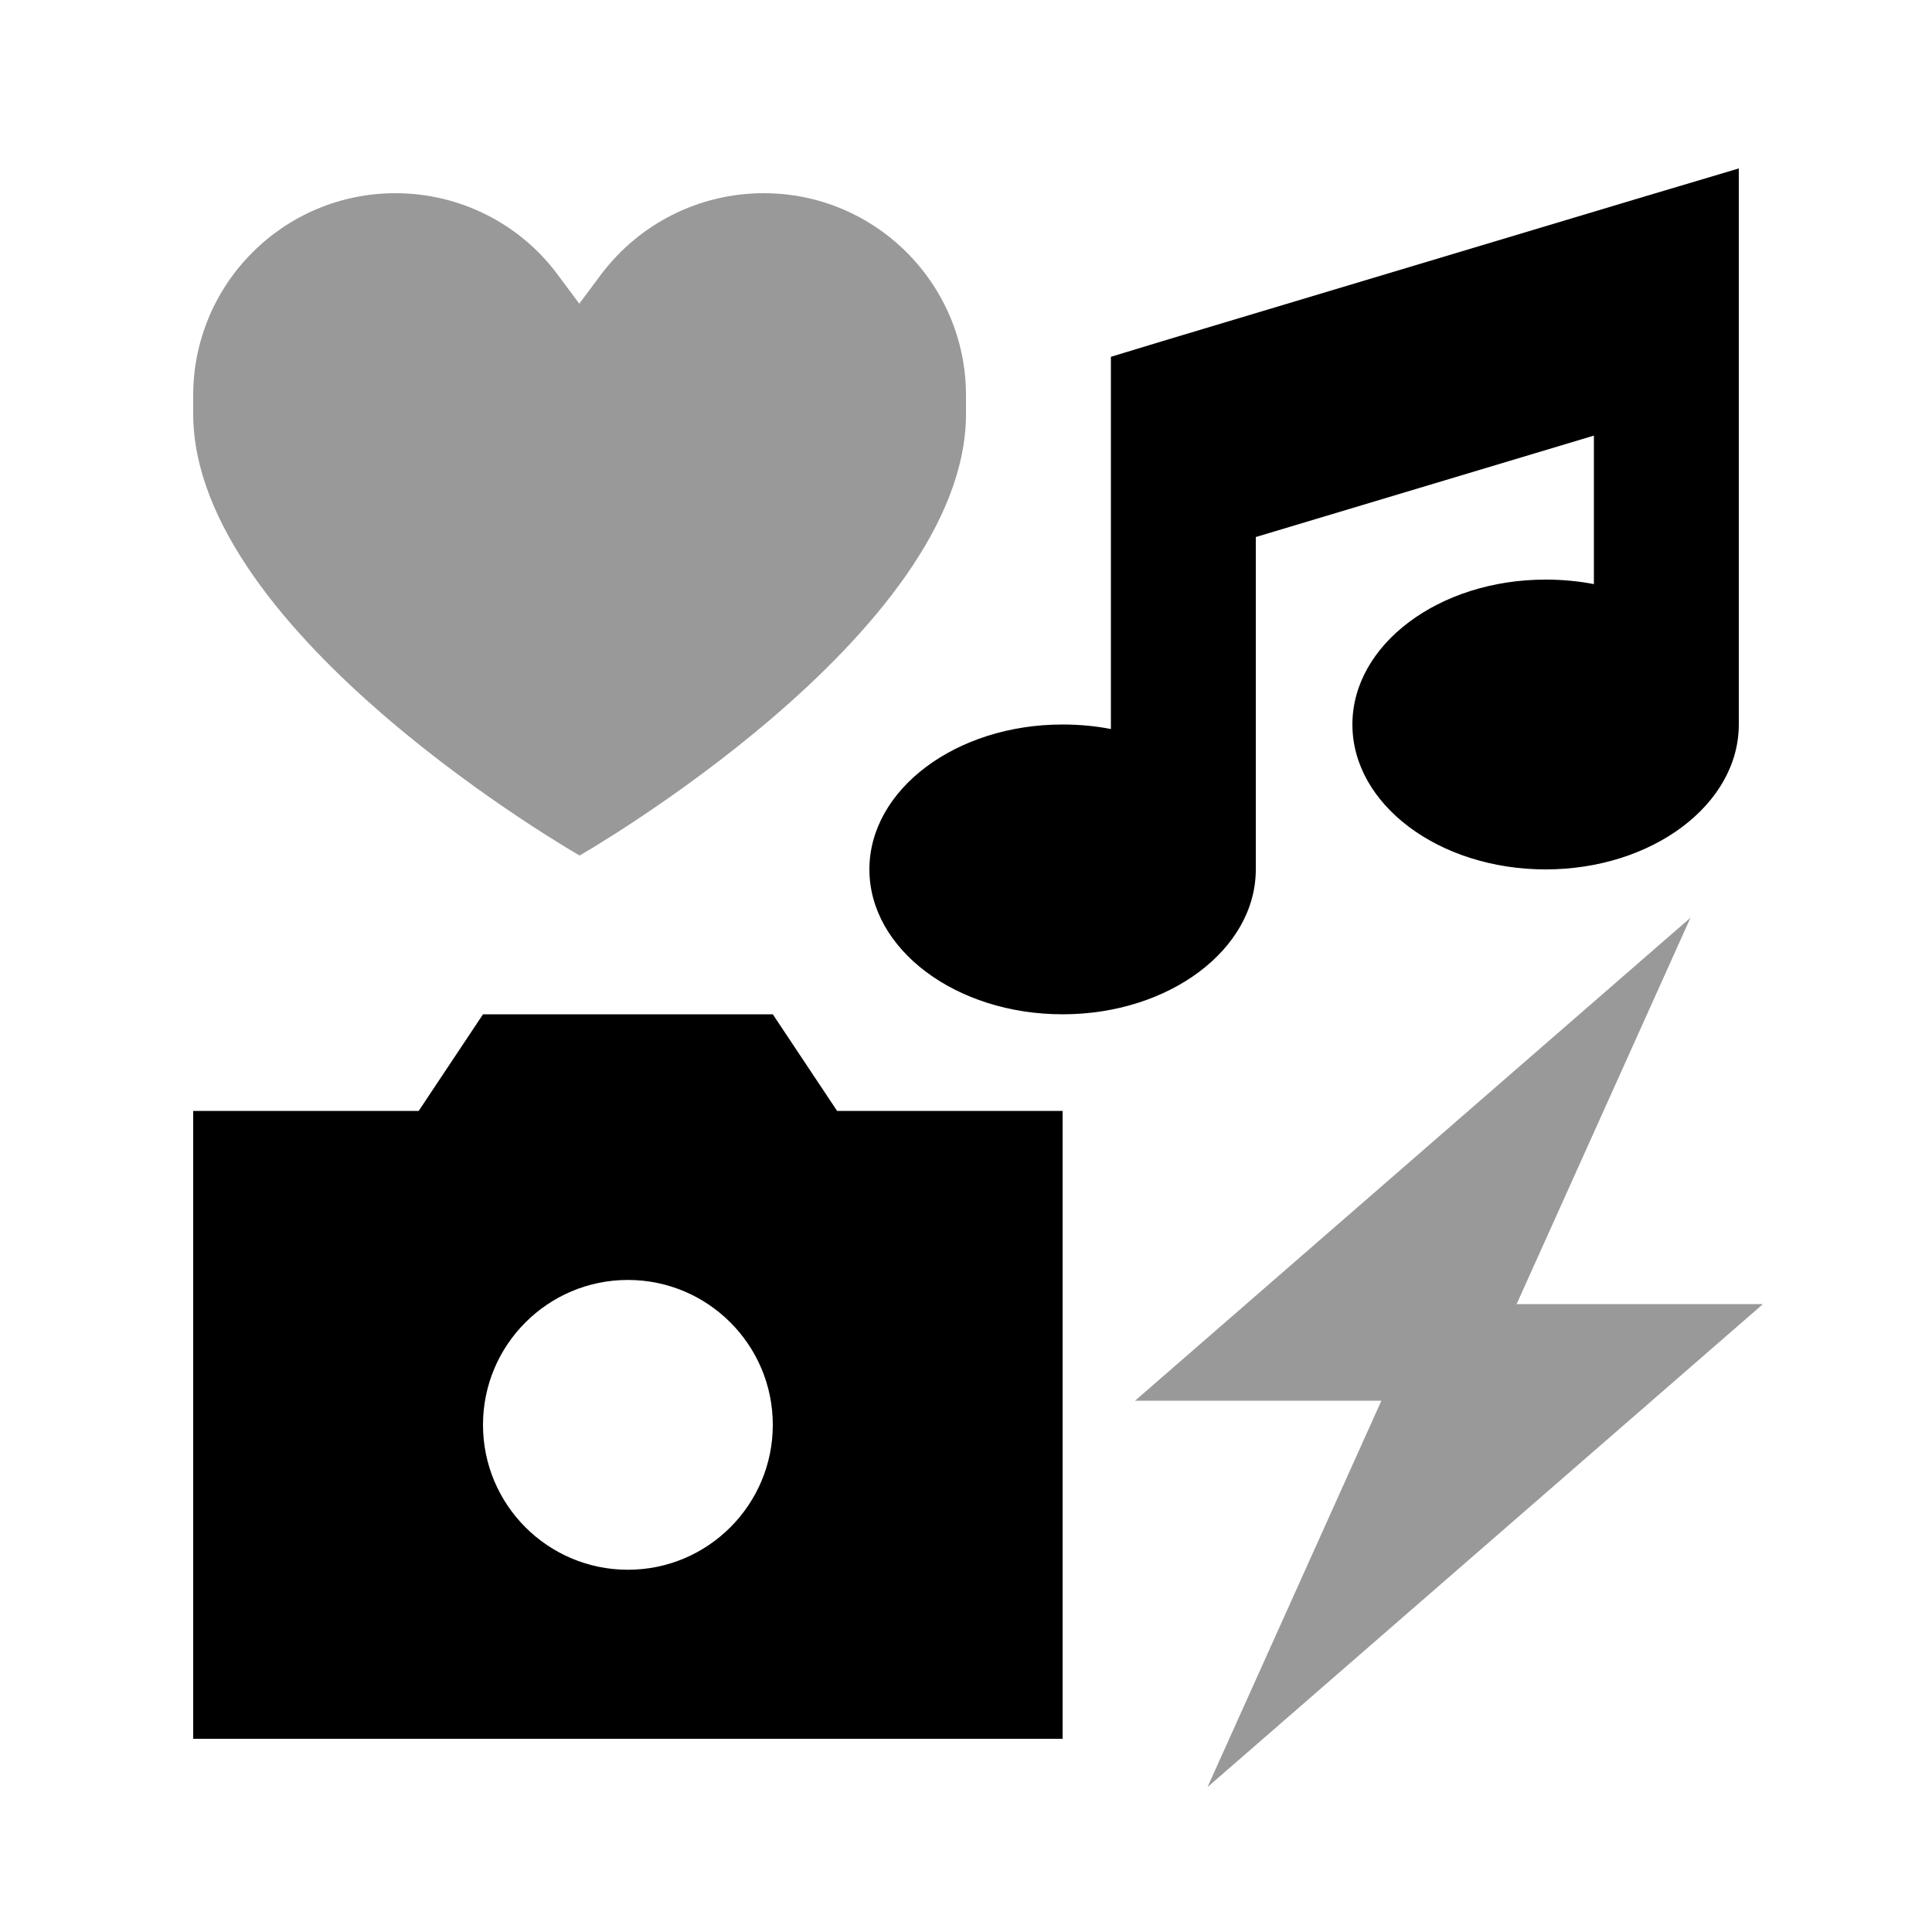
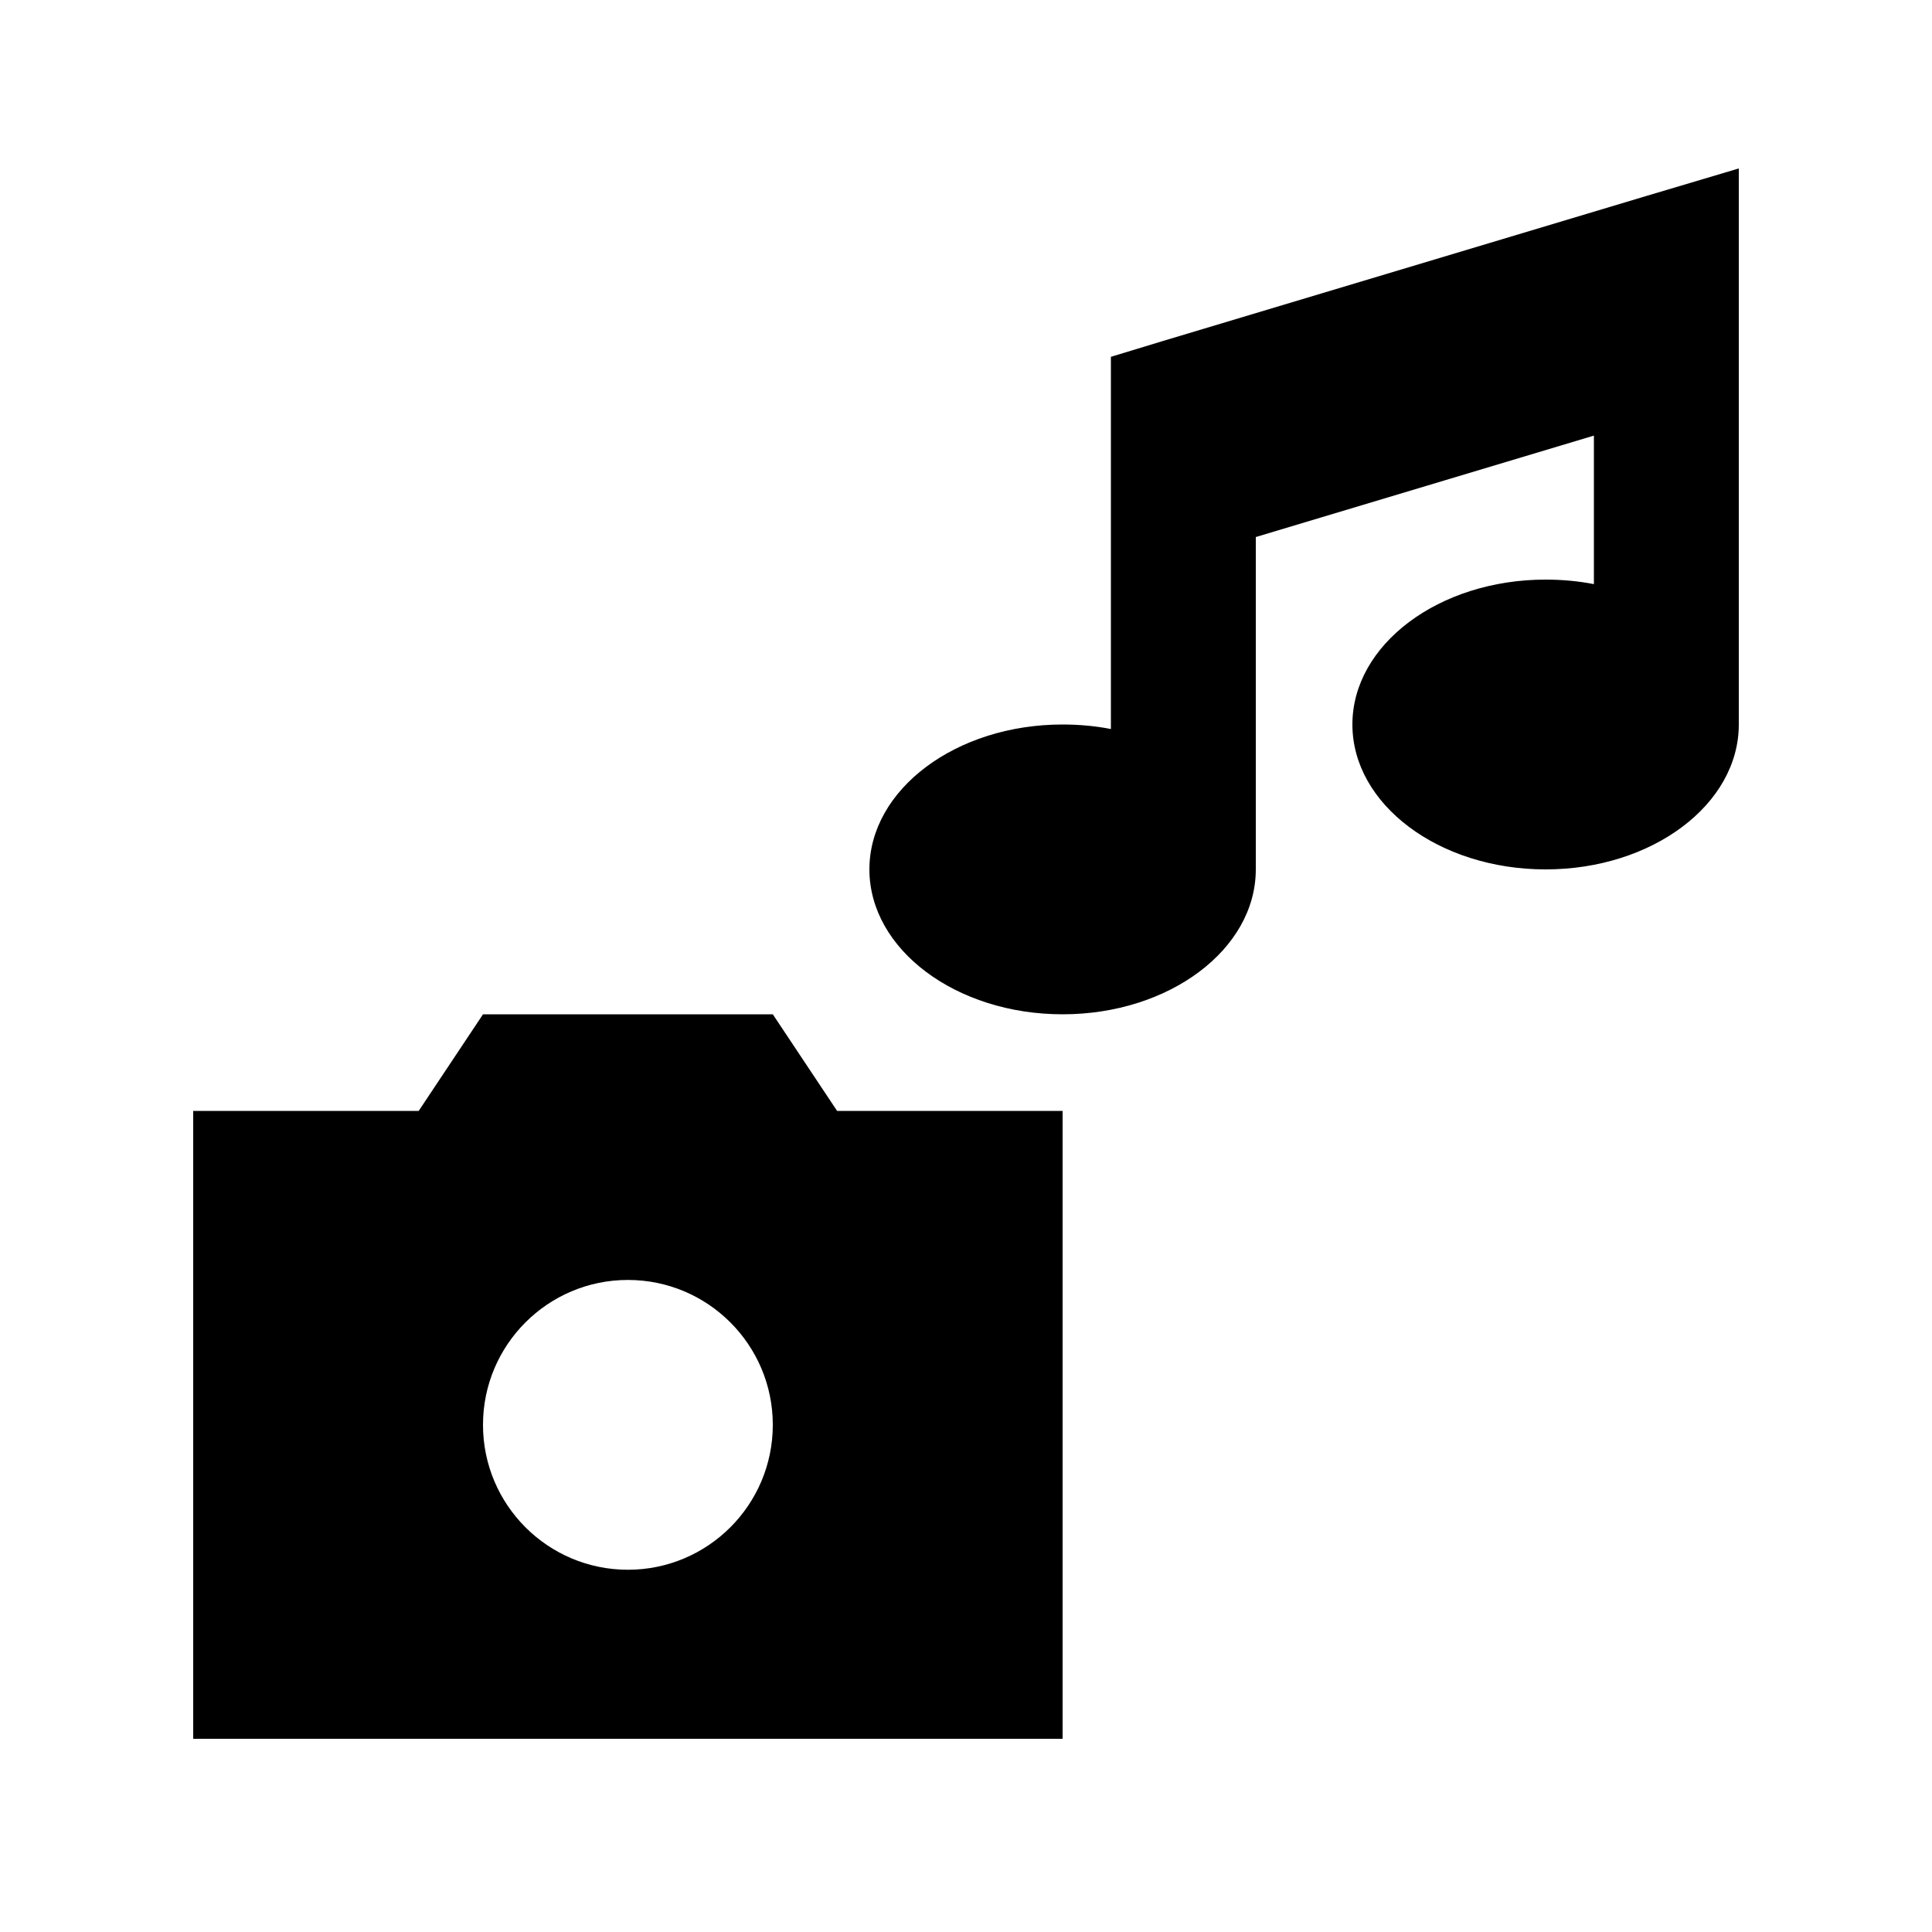
<svg xmlns="http://www.w3.org/2000/svg" viewBox="0 0 640 640">
-   <path opacity=".4" fill="currentColor" d="M64 131C64 94 94 64 131 64C152.1 64 172 73.9 184.6 90.8L191.9 100.6L199.2 90.8C212 73.9 231.8 64 253 64C290 64 320 94 320 131L320 137.1C320 210.2 192 283.4 192 283.4C192 283.4 64 210.3 64 137.1L64 131zM376 464L560 304L502.4 432L584 432L400 592L457.6 464L376 464z" />
  <path fill="currentColor" d="M368 160.9L368 241.5C362.9 240.5 357.5 240 352 240C316.7 240 288 261.5 288 288C288 314.5 316.7 336 352 336C387.3 336 416 314.5 416 288L416 177.9L528 144.3L528 193.5C522.9 192.5 517.5 192 512 192C476.7 192 448 213.5 448 240C448 266.5 476.7 288 512 288C547.3 288 576 266.5 576 240L576 112.9C576 112.3 576 111.7 576 111.1L576 55.8L545.1 65L385.1 113L368 118.2L368 159.1C368 159.7 368 160.3 368 160.9zM160 336L138.7 368L64 368L64 576L352 576L352 368L277.3 368L256 336L160 336zM208 424C234.5 424 256 445.5 256 472C256 498.5 234.5 520 208 520C181.5 520 160 498.5 160 472C160 445.5 181.5 424 208 424z" />
</svg>